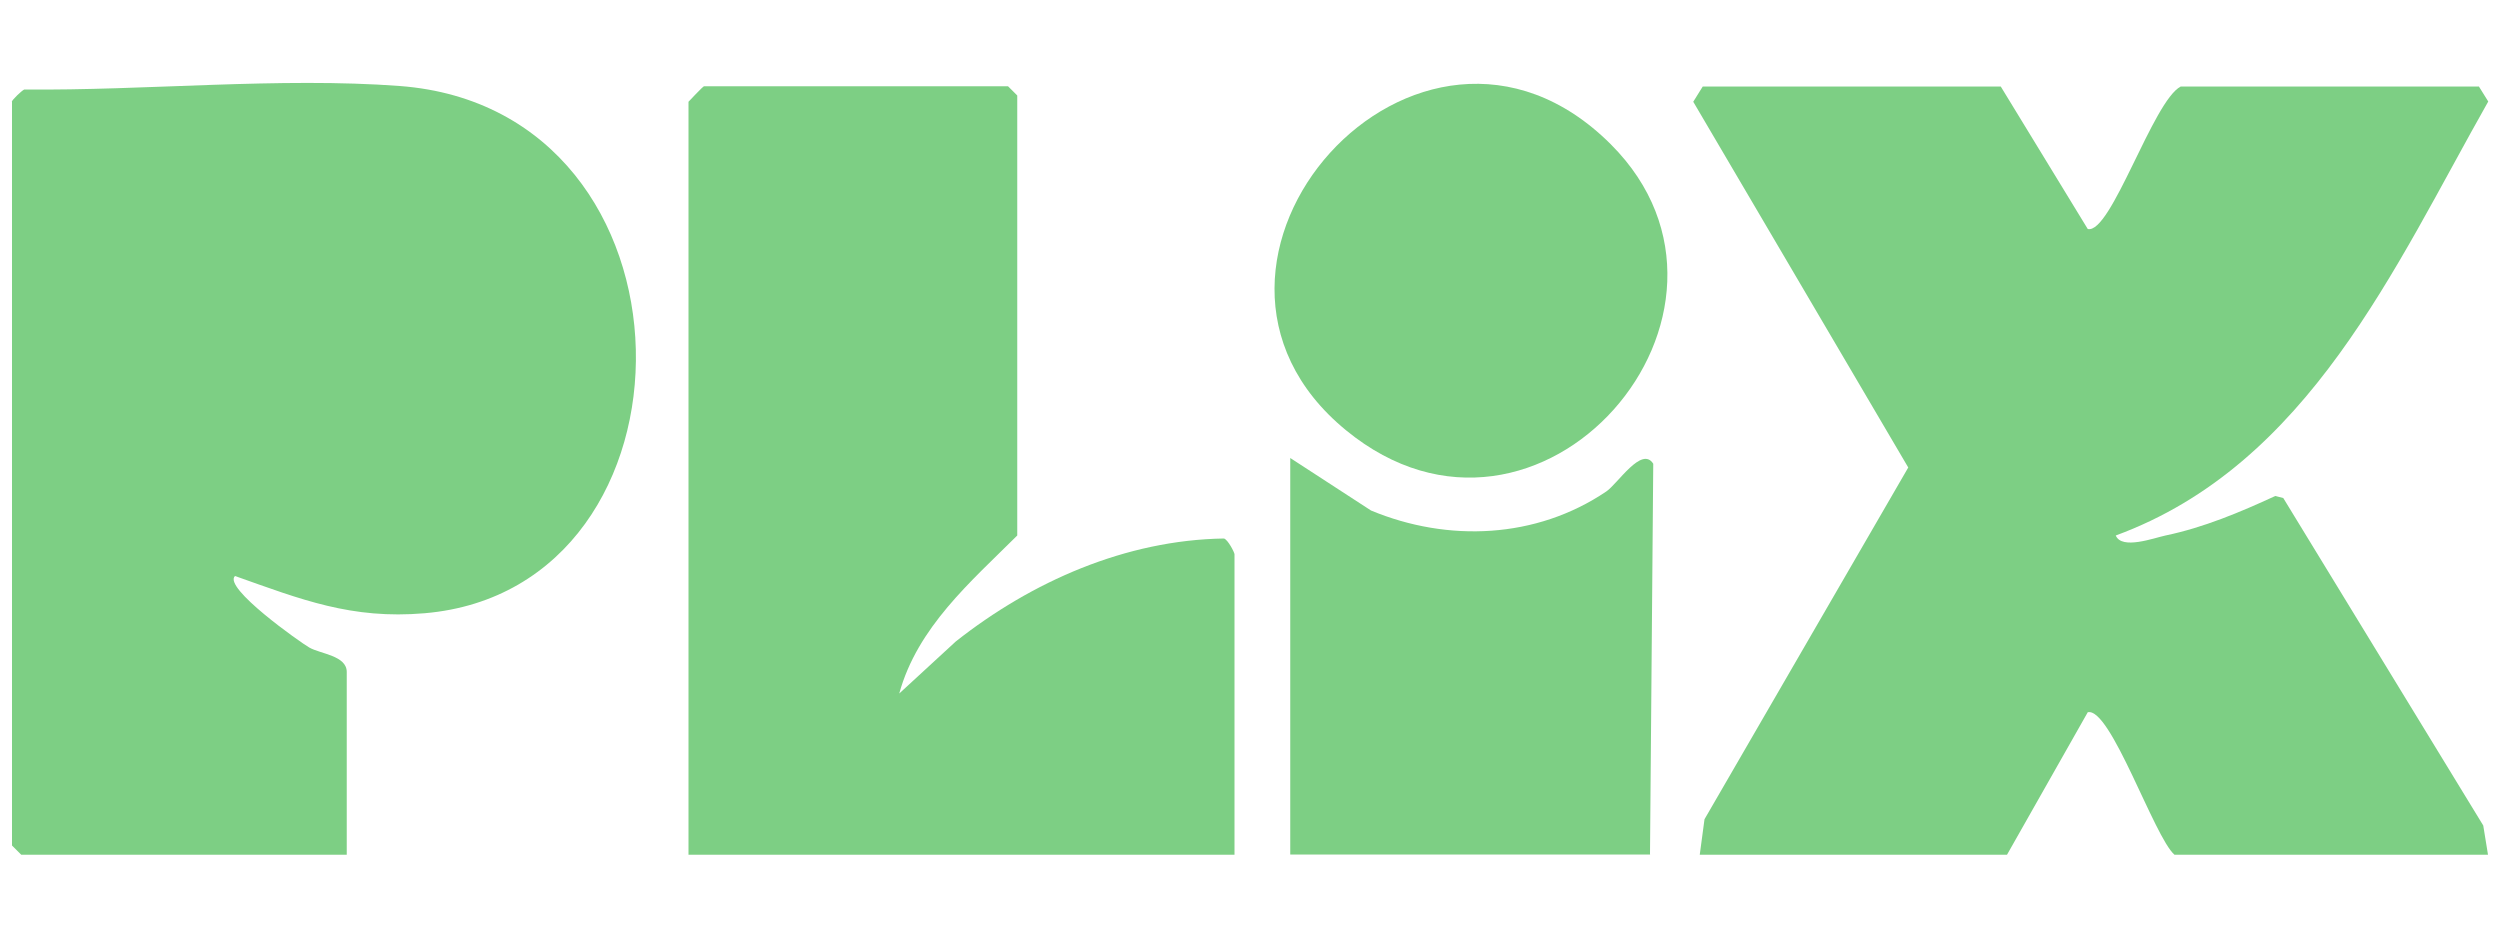
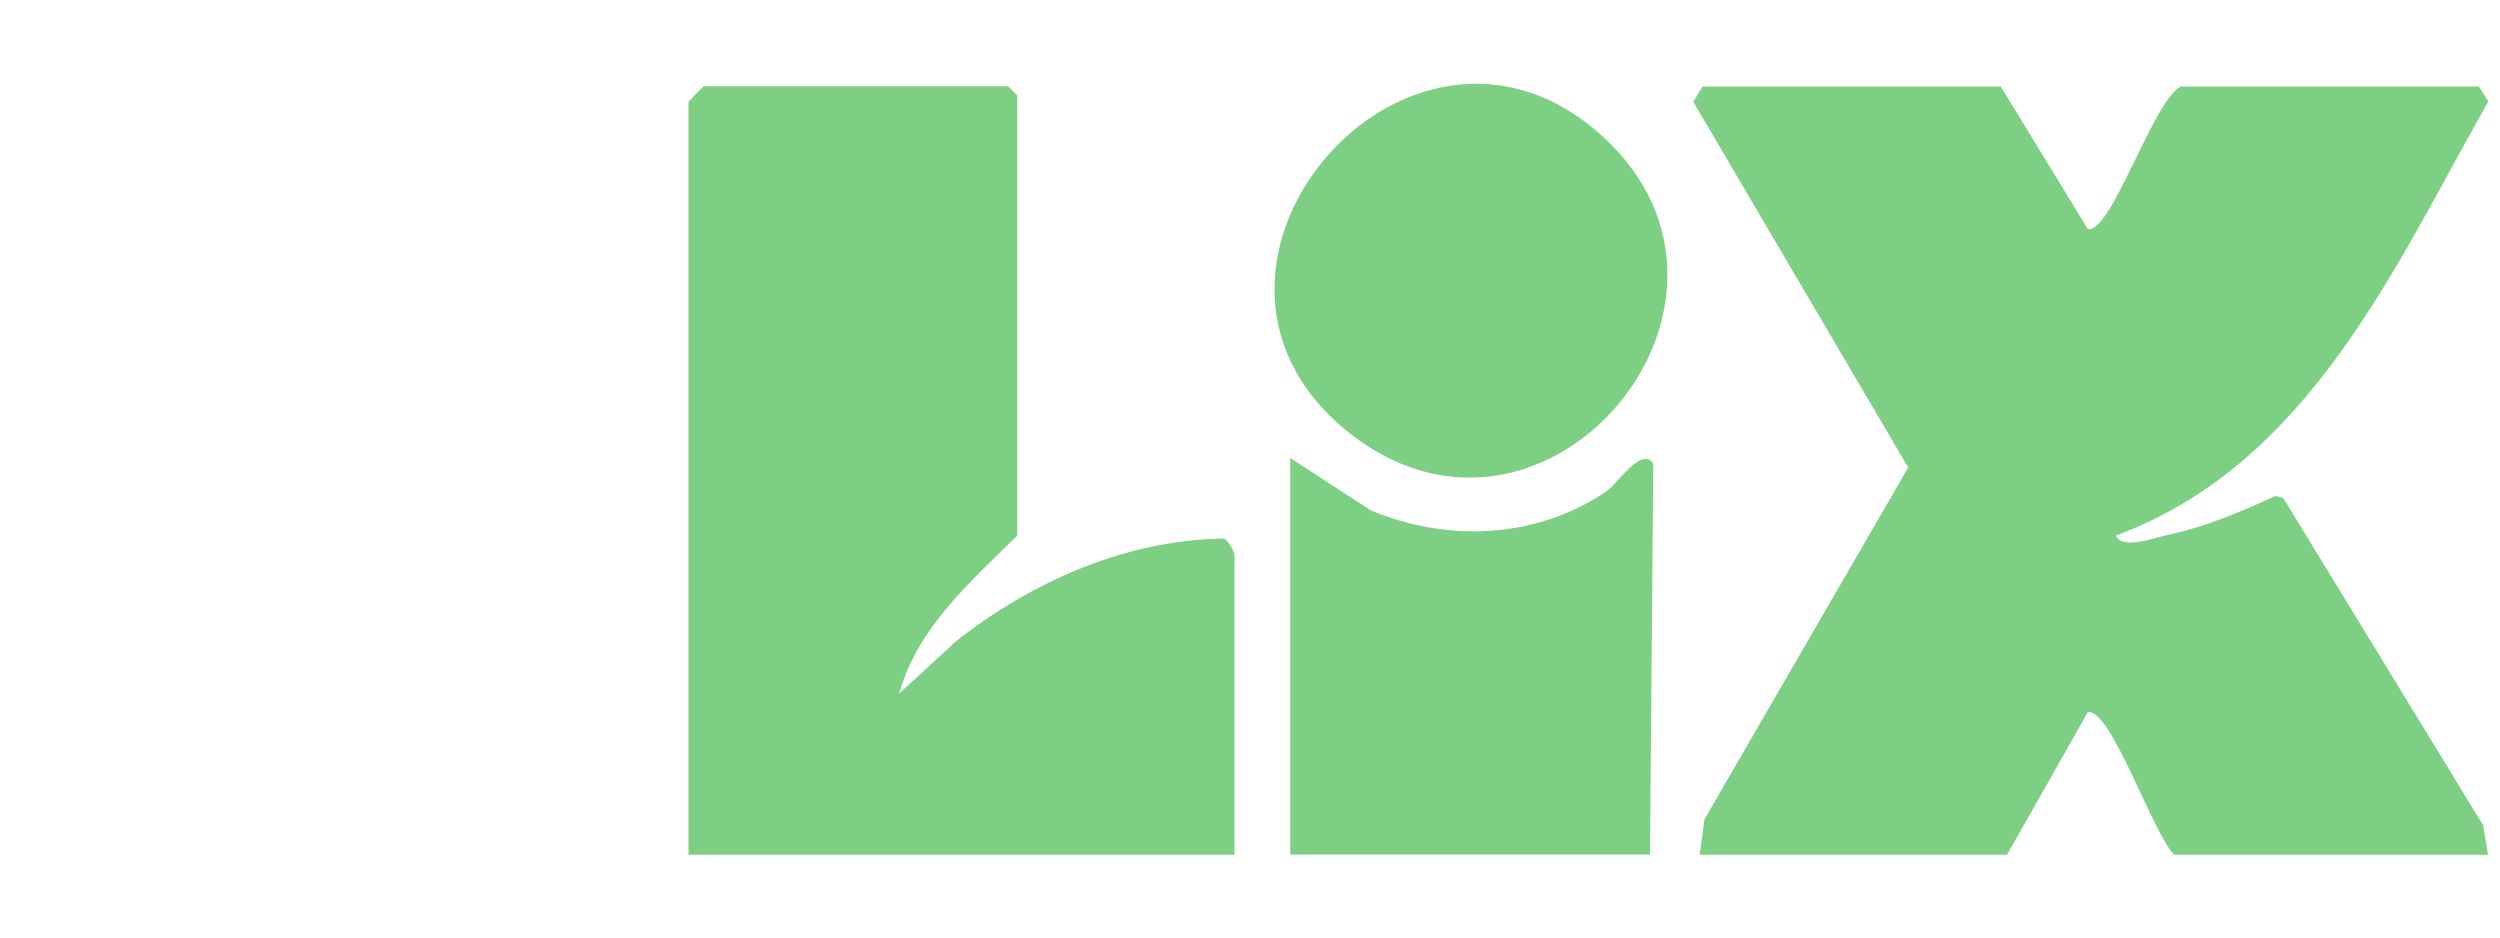
<svg xmlns="http://www.w3.org/2000/svg" id="Layer_1" data-name="Layer 1" viewBox="0 0 100 37.5">
  <defs>
    <style>
      .cls-1 {
        fill: #7dcf84;
      }
    </style>
  </defs>
  <path class="cls-1" d="M99.15,3.45l.38.61c-3.76,6.64-7.18,14.52-14.9,17.36.24.58,1.52.1,1.99,0,1.53-.32,2.98-.93,4.39-1.58l.32.08,8,13.1.19,1.17h-12.54c-.81-.7-2.56-5.92-3.47-5.7l-3.23,5.7h-12.29l.19-1.42,8.15-14.07-8.6-14.63.38-.61h11.92l3.48,5.7c.93.22,2.61-5.13,3.72-5.7h11.92Z" />
-   <path class="cls-1" d="M.47,4.07c.02-.08.39-.44.5-.49,4.82.05,10.23-.5,15.02-.14,12.41.94,12.44,20.11.99,21.09-2.92.25-4.93-.55-7.58-1.49-.5.46,2.62,2.66,2.97,2.86.45.26,1.5.32,1.5.98v7.31H.85l-.37-.37V4.07Z" />
  <path class="cls-1" d="M40.69,21.42c-1.87,1.86-3.99,3.67-4.72,6.32l2.26-2.08c3.04-2.4,6.8-4.06,10.73-4.12.16.05.42.56.42.63v12.02h-21.84V4.07s.58-.62.62-.62h12.16l.37.37v17.6Z" />
  <path class="cls-1" d="M66.01,34.18h-14.4v-15.86l3.23,2.1c3.08,1.28,6.61,1.13,9.41-.76.46-.31,1.42-1.84,1.88-1.11l-.13,15.62Z" />
  <path class="cls-1" d="M64.43,5.77c6.7,6.69-2.85,17.79-10.59,11.44-8.14-6.67,2.91-19.11,10.59-11.44Z" />
</svg>